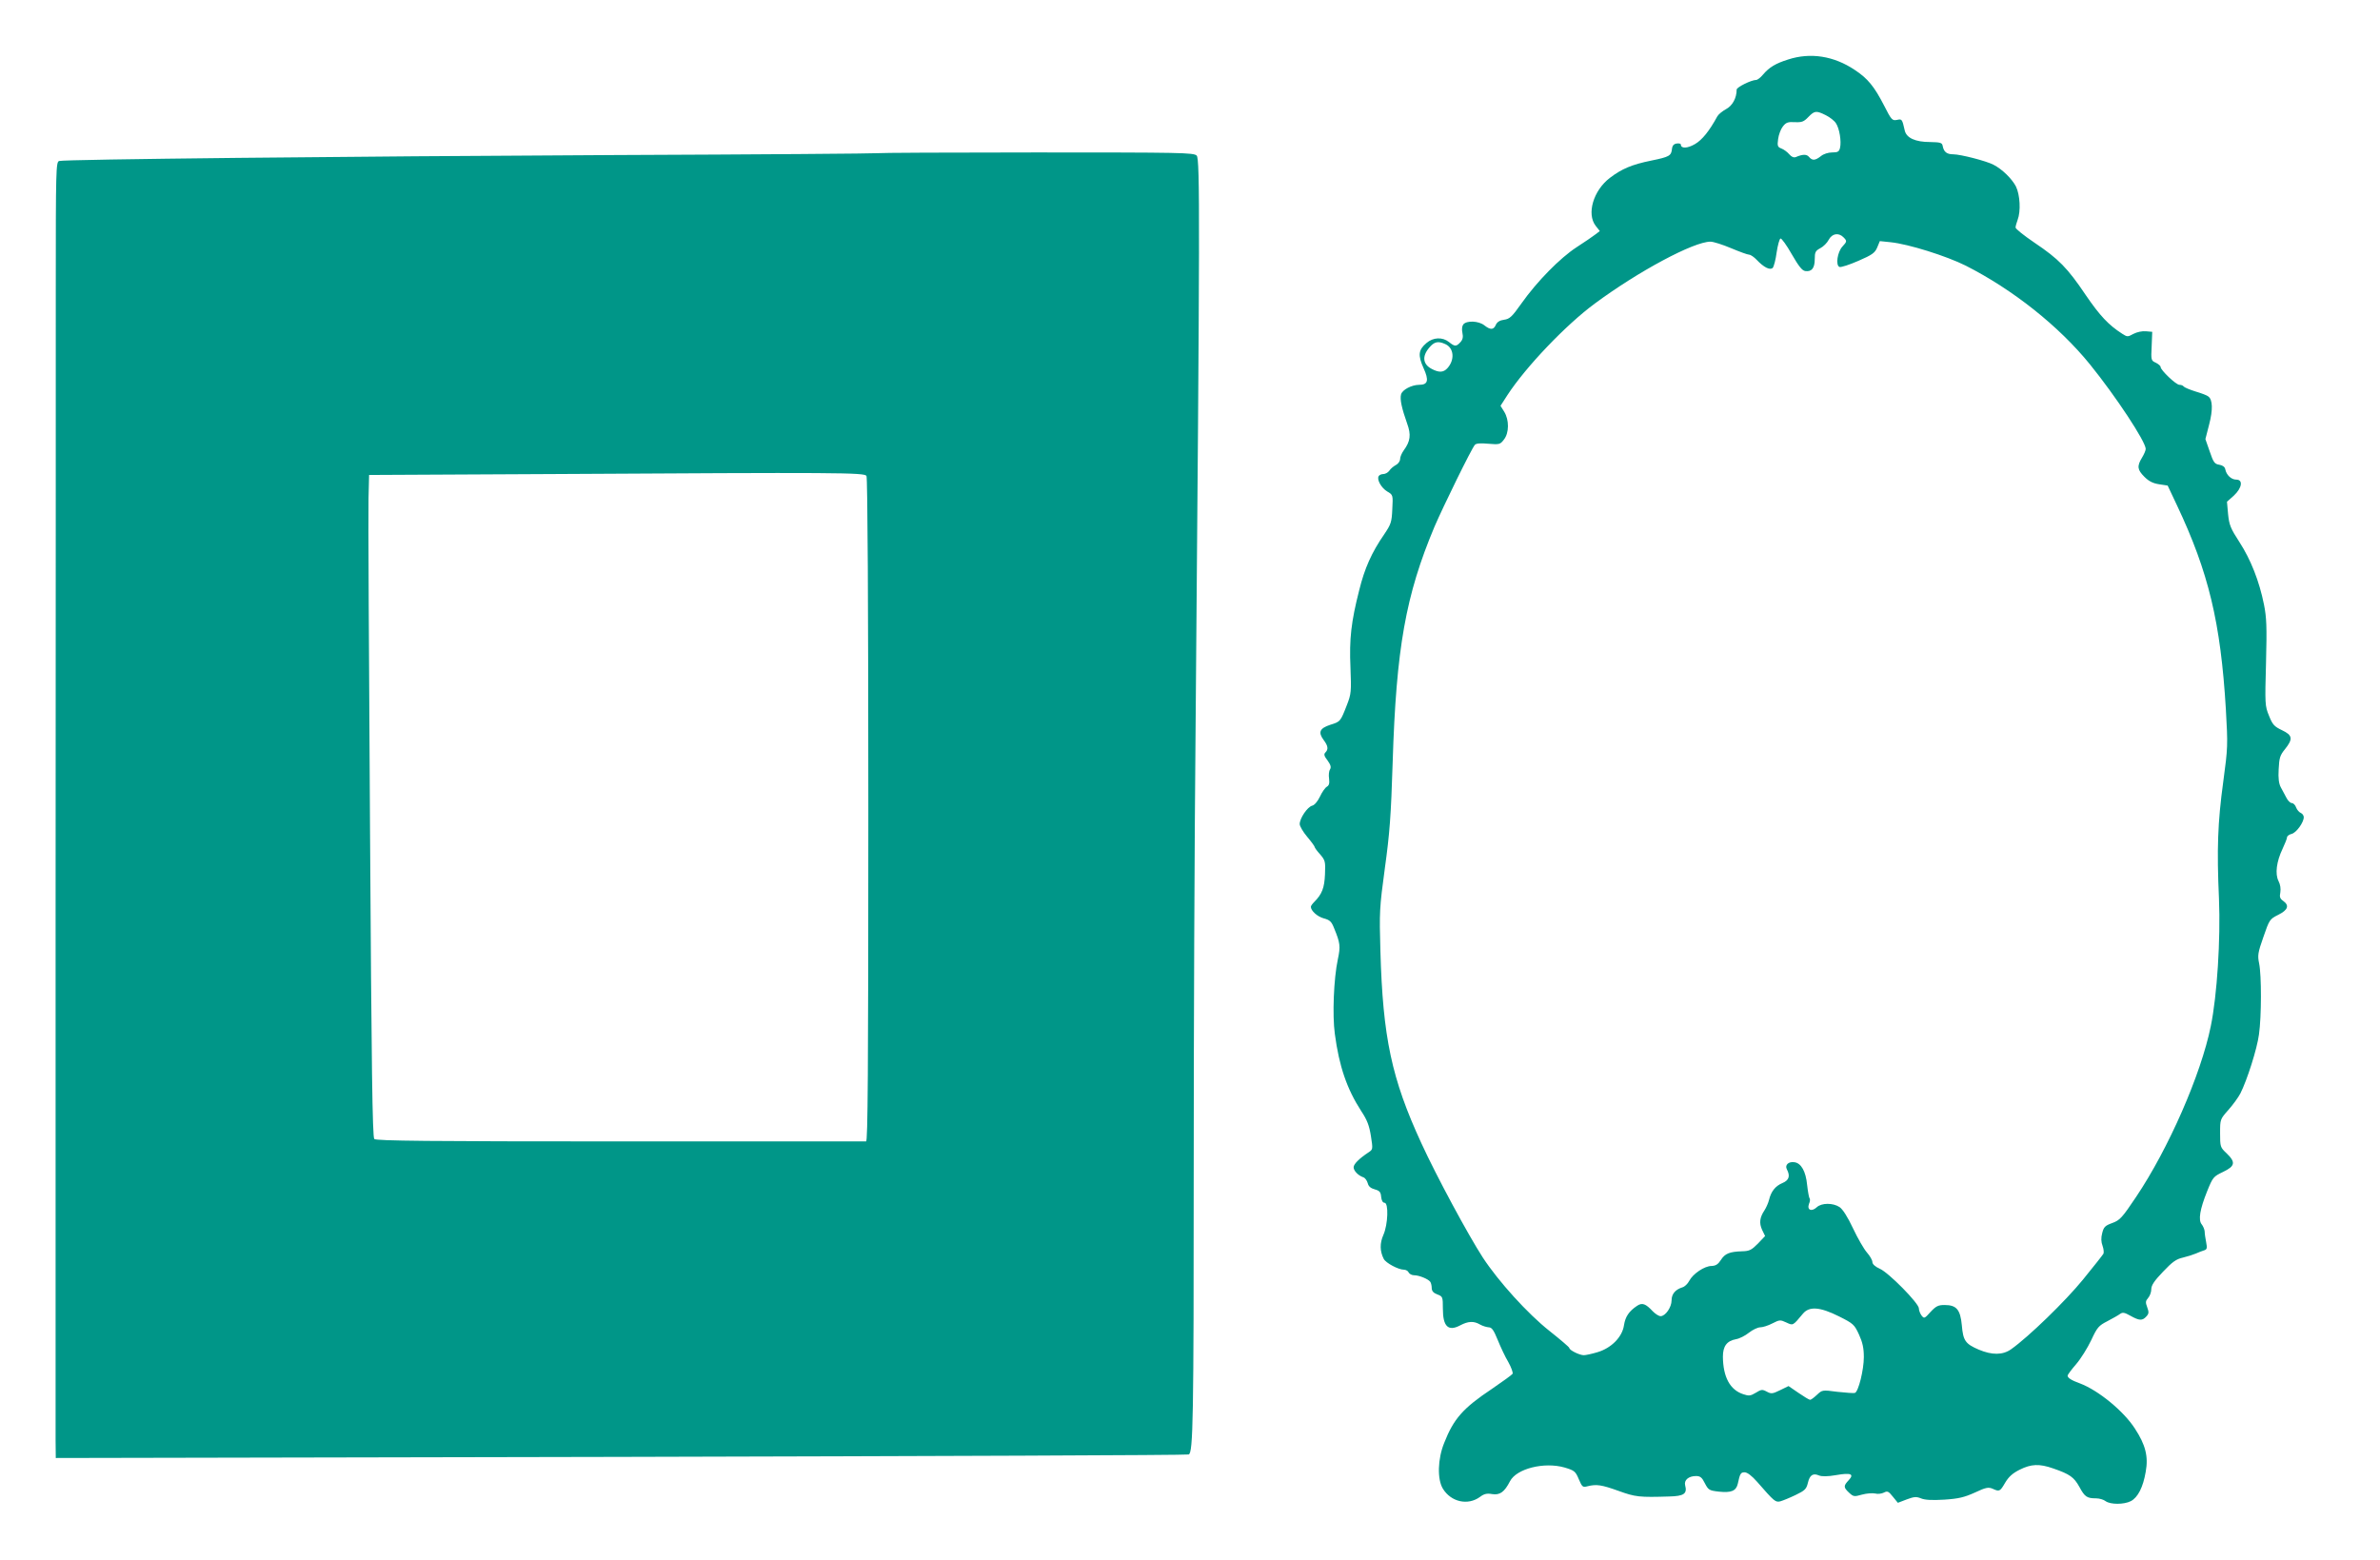
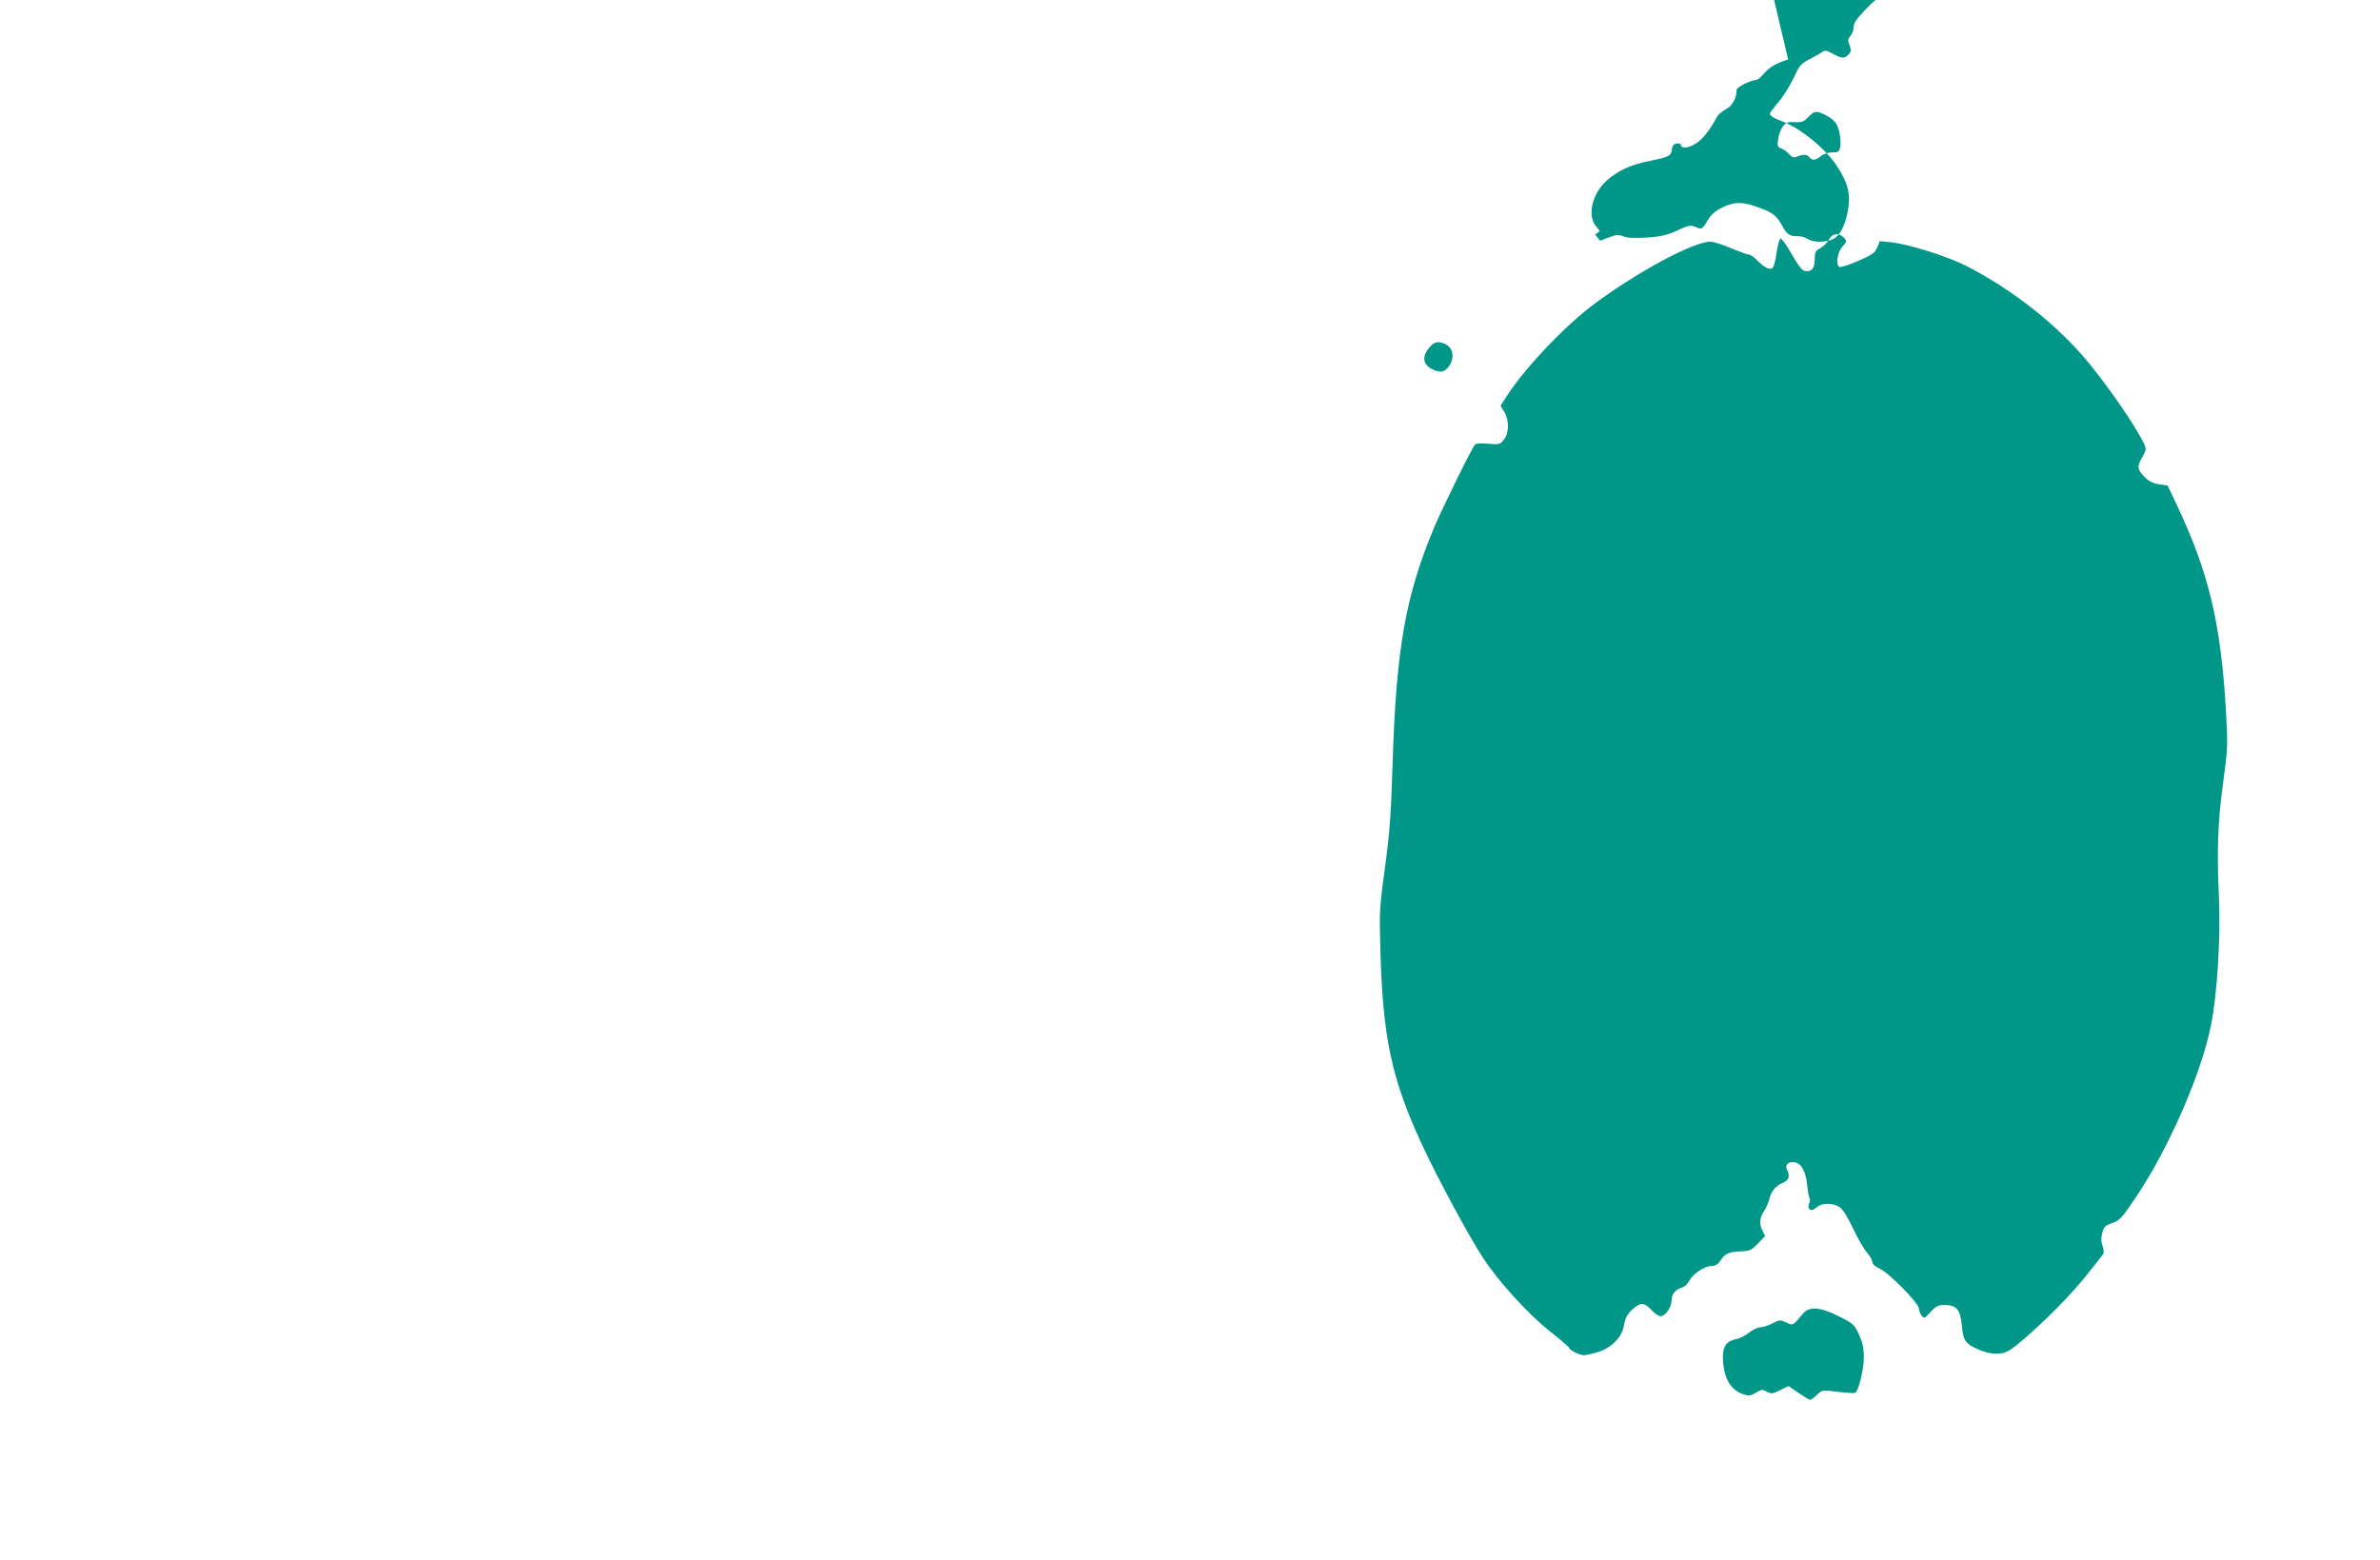
<svg xmlns="http://www.w3.org/2000/svg" version="1.0" width="1280pt" height="839pt" viewBox="0 0 1280 839" preserveAspectRatio="xMidYMid meet">
  <g transform="translate(0,839) scale(0.1,-0.1)" fill="#009688" stroke="none">
-     <path d="M9617 8070 c-67 -21 -102 -42 -135 -81 -13 -16 -30 -29 -37 -29 -26 0 -105 -39 -105 -52 0 -46 -23 -87 -57 -105 -20 -11 -41 -28 -47 -39 -43 -79 -82 -127 -120 -149 -41 -24 -76 -25 -76 -3 0 5 -10 8 -22 6 -16 -2 -24 -11 -26 -30 -4 -36 -14 -42 -112 -62 -103 -21 -158 -44 -222 -93 -89 -68 -126 -194 -76 -258 l22 -28 -25 -19 c-13 -10 -58 -41 -100 -68 -89 -58 -213 -184 -297 -303 -50 -71 -63 -83 -93 -87 -23 -3 -37 -12 -44 -27 -12 -28 -29 -29 -62 -3 -30 24 -95 27 -113 5 -7 -9 -9 -26 -5 -45 5 -23 2 -37 -11 -51 -22 -24 -30 -24 -61 1 -35 28 -85 26 -121 -5 -44 -37 -47 -66 -16 -135 30 -66 24 -90 -23 -90 -41 0 -92 -27 -98 -52 -7 -26 4 -75 33 -157 22 -60 17 -95 -18 -143 -11 -15 -20 -36 -20 -47 0 -11 -10 -26 -22 -32 -13 -7 -29 -20 -36 -31 -7 -10 -22 -18 -32 -18 -10 0 -22 -5 -25 -11 -12 -18 14 -64 46 -83 31 -18 31 -19 27 -95 -3 -70 -7 -81 -44 -136 -67 -97 -105 -182 -134 -300 -43 -169 -54 -261 -47 -416 5 -129 4 -142 -19 -201 -35 -90 -35 -90 -90 -107 -57 -19 -66 -40 -35 -82 24 -32 26 -50 9 -67 -9 -9 -7 -19 12 -43 17 -24 20 -36 13 -48 -6 -9 -8 -31 -5 -50 3 -25 0 -36 -12 -43 -9 -5 -26 -29 -37 -53 -12 -25 -29 -46 -42 -49 -26 -7 -67 -68 -67 -99 0 -11 18 -42 40 -68 22 -26 40 -51 40 -54 0 -4 13 -23 30 -41 27 -32 29 -38 26 -107 -3 -73 -16 -107 -58 -149 -10 -10 -18 -21 -18 -26 0 -21 35 -53 69 -62 33 -9 42 -17 56 -53 33 -80 35 -97 20 -168 -22 -103 -30 -300 -16 -401 23 -174 65 -296 142 -415 32 -48 43 -78 52 -134 11 -71 11 -72 -13 -88 -50 -33 -80 -63 -80 -80 0 -19 24 -44 52 -54 10 -3 20 -18 24 -32 4 -17 16 -27 38 -33 25 -7 32 -14 34 -40 2 -20 9 -32 18 -32 23 0 19 -117 -6 -173 -20 -45 -19 -88 2 -129 11 -22 79 -58 108 -58 11 0 23 -7 26 -15 4 -8 17 -15 30 -15 26 0 75 -20 86 -35 4 -5 8 -21 8 -33 0 -17 9 -27 30 -35 29 -11 30 -13 30 -77 0 -96 29 -124 94 -89 42 22 72 24 106 4 14 -8 35 -14 46 -15 17 0 27 -14 49 -68 15 -37 40 -91 57 -119 16 -29 26 -57 23 -63 -4 -6 -54 -42 -111 -81 -156 -104 -206 -161 -257 -291 -35 -86 -38 -195 -7 -246 44 -72 135 -92 200 -44 21 16 37 20 64 15 43 -7 67 11 97 69 35 68 184 105 293 74 53 -16 59 -20 77 -63 18 -42 21 -45 47 -38 48 12 75 8 167 -25 91 -33 112 -35 273 -30 79 2 97 15 85 60 -7 28 18 50 59 50 22 0 32 -8 47 -39 19 -36 23 -39 76 -45 66 -7 92 4 101 42 12 56 16 62 37 62 14 0 39 -19 67 -51 94 -108 99 -111 125 -105 14 4 51 19 82 34 50 24 58 32 66 65 10 43 28 54 60 40 15 -6 46 -6 92 2 80 14 99 6 67 -28 -28 -30 -28 -38 3 -67 23 -21 27 -22 69 -10 25 7 57 9 71 6 14 -4 35 -1 47 5 19 10 25 7 48 -22 l27 -33 47 18 c40 15 52 16 77 6 21 -9 59 -11 126 -7 78 5 108 13 164 38 59 28 73 30 95 21 37 -17 40 -16 68 32 19 32 40 51 78 70 62 31 106 33 180 7 90 -31 112 -47 141 -99 29 -54 41 -62 90 -62 18 0 41 -7 51 -15 26 -19 99 -19 136 0 38 20 66 75 80 158 15 82 -1 145 -58 232 -60 94 -197 206 -295 243 -47 17 -67 30 -67 42 0 5 20 32 46 62 25 29 61 87 81 129 32 69 40 78 87 102 28 15 59 32 68 39 14 10 24 8 56 -10 48 -27 64 -27 85 -4 14 15 15 23 5 50 -10 26 -9 34 5 50 9 10 17 31 17 47 0 21 16 45 63 94 50 53 71 68 107 76 25 6 56 16 70 22 14 6 33 14 44 17 16 5 17 12 11 44 -4 20 -8 46 -8 58 -1 11 -8 28 -16 38 -19 23 -10 80 29 177 31 77 34 80 86 105 65 31 69 52 19 100 -34 32 -35 35 -35 108 0 75 0 75 45 126 25 28 53 67 64 88 36 71 90 240 100 317 14 97 14 319 1 382 -9 43 -7 58 23 143 32 93 34 96 80 119 52 26 61 50 26 75 -17 12 -20 21 -15 46 3 20 0 42 -10 61 -19 38 -11 104 22 173 13 28 24 55 24 62 0 6 11 15 24 18 26 6 66 62 66 90 0 9 -7 19 -16 23 -8 3 -20 16 -25 29 -4 13 -15 24 -23 24 -8 0 -21 12 -29 28 -8 15 -21 40 -30 56 -11 20 -15 49 -12 98 3 61 7 75 34 108 44 55 41 75 -16 102 -42 20 -51 30 -70 78 -22 53 -22 63 -16 285 5 194 3 243 -11 313 -25 125 -71 242 -132 336 -48 74 -55 92 -61 150 l-6 67 37 33 c44 41 51 86 13 86 -27 0 -53 25 -59 55 -2 13 -14 22 -32 25 -26 4 -32 13 -52 72 l-23 66 20 78 c21 80 19 134 -4 151 -6 6 -38 18 -69 27 -32 10 -60 22 -64 27 -3 5 -13 9 -23 9 -18 0 -101 79 -101 96 0 6 -12 16 -26 23 -25 11 -26 14 -22 89 l3 77 -34 3 c-19 2 -48 -4 -67 -14 -31 -17 -33 -17 -61 1 -73 47 -119 96 -195 207 -99 147 -146 195 -277 283 -56 38 -101 74 -101 81 0 7 5 25 11 41 18 47 13 135 -9 180 -22 42 -74 93 -121 117 -38 20 -177 56 -217 56 -34 0 -50 13 -56 45 -3 17 -11 20 -68 21 -79 0 -127 22 -136 62 -14 62 -15 63 -42 57 -25 -5 -30 0 -69 77 -53 103 -88 146 -158 192 -112 75 -238 95 -358 56z m203 -300 c22 -11 46 -30 54 -43 19 -28 30 -98 22 -132 -5 -21 -12 -25 -42 -25 -21 0 -47 -8 -61 -20 -31 -24 -46 -25 -64 -4 -12 15 -34 15 -71 -1 -11 -4 -23 1 -35 15 -10 12 -29 26 -42 31 -21 8 -23 14 -18 51 3 23 14 53 25 67 17 22 27 26 64 24 38 -2 49 2 73 27 34 35 43 36 95 10z m94 -656 c20 -20 20 -23 -5 -50 -27 -29 -38 -101 -16 -110 8 -3 54 12 102 33 74 32 89 43 101 72 l14 34 58 -6 c97 -10 300 -74 404 -126 254 -129 501 -325 668 -531 140 -173 300 -416 300 -455 0 -8 -9 -29 -20 -47 -28 -46 -25 -65 13 -103 24 -24 46 -35 79 -40 l46 -7 50 -106 c170 -360 235 -630 263 -1097 11 -194 11 -205 -14 -390 -30 -219 -35 -364 -23 -630 9 -217 -10 -519 -44 -685 -53 -261 -228 -660 -402 -919 -75 -112 -87 -125 -128 -140 -39 -14 -46 -22 -54 -54 -7 -26 -6 -48 2 -69 6 -17 8 -37 4 -43 -4 -7 -53 -69 -110 -139 -94 -115 -290 -306 -386 -374 -45 -32 -103 -32 -174 -2 -72 31 -84 48 -91 131 -8 85 -29 109 -93 109 -34 0 -46 -6 -75 -37 -33 -37 -35 -37 -49 -19 -8 11 -14 28 -14 38 0 27 -162 192 -210 213 -25 11 -40 25 -40 36 0 10 -13 33 -29 51 -16 18 -50 77 -75 130 -29 62 -56 104 -73 115 -35 23 -96 23 -122 -1 -28 -26 -54 -15 -42 18 6 13 7 27 3 30 -3 4 -9 36 -13 72 -7 73 -32 117 -68 122 -32 5 -53 -15 -41 -38 19 -36 12 -59 -24 -74 -38 -16 -61 -45 -72 -91 -4 -16 -15 -41 -24 -55 -26 -39 -30 -69 -13 -106 l16 -33 -39 -41 c-34 -34 -45 -40 -84 -41 -68 -2 -93 -12 -115 -47 -15 -23 -27 -31 -50 -32 -38 0 -100 -42 -120 -80 -8 -16 -25 -32 -37 -35 -38 -12 -58 -36 -58 -70 0 -37 -33 -85 -59 -85 -10 0 -28 12 -42 26 -38 41 -57 48 -84 30 -44 -29 -64 -59 -71 -105 -9 -63 -68 -123 -143 -145 -30 -9 -63 -16 -73 -16 -23 0 -78 27 -78 39 0 4 -48 45 -106 91 -118 93 -275 267 -359 395 -79 122 -249 437 -331 616 -160 347 -207 569 -220 1034 -6 209 -5 231 24 445 26 188 33 281 42 570 19 614 70 898 225 1267 47 109 198 418 217 440 7 8 29 10 72 6 60 -5 64 -4 84 22 29 36 29 106 2 150 l-20 32 38 59 c98 150 313 376 469 491 235 174 532 333 622 333 16 0 66 -16 111 -35 45 -19 89 -35 97 -35 8 0 27 -13 41 -28 38 -40 71 -57 86 -43 6 7 16 44 21 83 6 39 15 73 21 75 5 2 33 -36 60 -84 37 -64 56 -89 73 -91 34 -5 51 15 51 64 0 38 4 45 30 59 16 8 37 29 45 45 18 34 53 40 79 14z m-2141 -575 c47 -21 52 -85 11 -130 -21 -23 -45 -24 -83 -4 -49 25 -54 68 -15 114 27 33 48 38 87 20z m2117 -5230 c78 -39 83 -44 108 -98 19 -42 26 -72 26 -121 0 -69 -29 -186 -48 -193 -6 -2 -48 1 -94 6 -82 11 -82 10 -110 -16 -16 -15 -32 -27 -37 -27 -5 0 -33 17 -62 37 l-54 37 -45 -22 c-41 -20 -48 -21 -72 -8 -24 13 -30 12 -59 -6 -28 -17 -38 -18 -67 -8 -72 23 -109 93 -110 202 0 56 21 85 70 94 19 3 50 19 70 35 20 16 48 29 61 29 13 0 42 9 65 21 39 20 43 20 75 5 37 -17 34 -19 90 48 34 40 91 36 193 -15z" />
-     <path d="M4719 7566 c-2 -2 -636 -7 -1409 -10 -1455 -7 -2962 -23 -2992 -32 -17 -5 -18 -46 -18 -687 0 -375 0 -1901 -1 -3392 0 -1490 0 -2752 0 -2804 l1 -94 3039 6 c1672 4 3046 9 3054 13 24 9 27 189 27 1544 0 707 4 1767 10 2355 23 2728 24 3070 6 3088 -16 16 -81 17 -865 17 -466 0 -850 -2 -852 -4z m-59 -1736 c6 -9 10 -693 10 -1797 0 -1420 -3 -1783 -12 -1783 -7 0 -602 0 -1323 0 -1026 0 -1312 3 -1322 13 -10 9 -15 380 -23 1667 -6 910 -10 1711 -8 1780 l3 125 990 5 c1536 9 1674 8 1685 -10z" />
+     <path d="M9617 8070 c-67 -21 -102 -42 -135 -81 -13 -16 -30 -29 -37 -29 -26 0 -105 -39 -105 -52 0 -46 -23 -87 -57 -105 -20 -11 -41 -28 -47 -39 -43 -79 -82 -127 -120 -149 -41 -24 -76 -25 -76 -3 0 5 -10 8 -22 6 -16 -2 -24 -11 -26 -30 -4 -36 -14 -42 -112 -62 -103 -21 -158 -44 -222 -93 -89 -68 -126 -194 -76 -258 l22 -28 -25 -19 l27 -33 47 18 c40 15 52 16 77 6 21 -9 59 -11 126 -7 78 5 108 13 164 38 59 28 73 30 95 21 37 -17 40 -16 68 32 19 32 40 51 78 70 62 31 106 33 180 7 90 -31 112 -47 141 -99 29 -54 41 -62 90 -62 18 0 41 -7 51 -15 26 -19 99 -19 136 0 38 20 66 75 80 158 15 82 -1 145 -58 232 -60 94 -197 206 -295 243 -47 17 -67 30 -67 42 0 5 20 32 46 62 25 29 61 87 81 129 32 69 40 78 87 102 28 15 59 32 68 39 14 10 24 8 56 -10 48 -27 64 -27 85 -4 14 15 15 23 5 50 -10 26 -9 34 5 50 9 10 17 31 17 47 0 21 16 45 63 94 50 53 71 68 107 76 25 6 56 16 70 22 14 6 33 14 44 17 16 5 17 12 11 44 -4 20 -8 46 -8 58 -1 11 -8 28 -16 38 -19 23 -10 80 29 177 31 77 34 80 86 105 65 31 69 52 19 100 -34 32 -35 35 -35 108 0 75 0 75 45 126 25 28 53 67 64 88 36 71 90 240 100 317 14 97 14 319 1 382 -9 43 -7 58 23 143 32 93 34 96 80 119 52 26 61 50 26 75 -17 12 -20 21 -15 46 3 20 0 42 -10 61 -19 38 -11 104 22 173 13 28 24 55 24 62 0 6 11 15 24 18 26 6 66 62 66 90 0 9 -7 19 -16 23 -8 3 -20 16 -25 29 -4 13 -15 24 -23 24 -8 0 -21 12 -29 28 -8 15 -21 40 -30 56 -11 20 -15 49 -12 98 3 61 7 75 34 108 44 55 41 75 -16 102 -42 20 -51 30 -70 78 -22 53 -22 63 -16 285 5 194 3 243 -11 313 -25 125 -71 242 -132 336 -48 74 -55 92 -61 150 l-6 67 37 33 c44 41 51 86 13 86 -27 0 -53 25 -59 55 -2 13 -14 22 -32 25 -26 4 -32 13 -52 72 l-23 66 20 78 c21 80 19 134 -4 151 -6 6 -38 18 -69 27 -32 10 -60 22 -64 27 -3 5 -13 9 -23 9 -18 0 -101 79 -101 96 0 6 -12 16 -26 23 -25 11 -26 14 -22 89 l3 77 -34 3 c-19 2 -48 -4 -67 -14 -31 -17 -33 -17 -61 1 -73 47 -119 96 -195 207 -99 147 -146 195 -277 283 -56 38 -101 74 -101 81 0 7 5 25 11 41 18 47 13 135 -9 180 -22 42 -74 93 -121 117 -38 20 -177 56 -217 56 -34 0 -50 13 -56 45 -3 17 -11 20 -68 21 -79 0 -127 22 -136 62 -14 62 -15 63 -42 57 -25 -5 -30 0 -69 77 -53 103 -88 146 -158 192 -112 75 -238 95 -358 56z m203 -300 c22 -11 46 -30 54 -43 19 -28 30 -98 22 -132 -5 -21 -12 -25 -42 -25 -21 0 -47 -8 -61 -20 -31 -24 -46 -25 -64 -4 -12 15 -34 15 -71 -1 -11 -4 -23 1 -35 15 -10 12 -29 26 -42 31 -21 8 -23 14 -18 51 3 23 14 53 25 67 17 22 27 26 64 24 38 -2 49 2 73 27 34 35 43 36 95 10z m94 -656 c20 -20 20 -23 -5 -50 -27 -29 -38 -101 -16 -110 8 -3 54 12 102 33 74 32 89 43 101 72 l14 34 58 -6 c97 -10 300 -74 404 -126 254 -129 501 -325 668 -531 140 -173 300 -416 300 -455 0 -8 -9 -29 -20 -47 -28 -46 -25 -65 13 -103 24 -24 46 -35 79 -40 l46 -7 50 -106 c170 -360 235 -630 263 -1097 11 -194 11 -205 -14 -390 -30 -219 -35 -364 -23 -630 9 -217 -10 -519 -44 -685 -53 -261 -228 -660 -402 -919 -75 -112 -87 -125 -128 -140 -39 -14 -46 -22 -54 -54 -7 -26 -6 -48 2 -69 6 -17 8 -37 4 -43 -4 -7 -53 -69 -110 -139 -94 -115 -290 -306 -386 -374 -45 -32 -103 -32 -174 -2 -72 31 -84 48 -91 131 -8 85 -29 109 -93 109 -34 0 -46 -6 -75 -37 -33 -37 -35 -37 -49 -19 -8 11 -14 28 -14 38 0 27 -162 192 -210 213 -25 11 -40 25 -40 36 0 10 -13 33 -29 51 -16 18 -50 77 -75 130 -29 62 -56 104 -73 115 -35 23 -96 23 -122 -1 -28 -26 -54 -15 -42 18 6 13 7 27 3 30 -3 4 -9 36 -13 72 -7 73 -32 117 -68 122 -32 5 -53 -15 -41 -38 19 -36 12 -59 -24 -74 -38 -16 -61 -45 -72 -91 -4 -16 -15 -41 -24 -55 -26 -39 -30 -69 -13 -106 l16 -33 -39 -41 c-34 -34 -45 -40 -84 -41 -68 -2 -93 -12 -115 -47 -15 -23 -27 -31 -50 -32 -38 0 -100 -42 -120 -80 -8 -16 -25 -32 -37 -35 -38 -12 -58 -36 -58 -70 0 -37 -33 -85 -59 -85 -10 0 -28 12 -42 26 -38 41 -57 48 -84 30 -44 -29 -64 -59 -71 -105 -9 -63 -68 -123 -143 -145 -30 -9 -63 -16 -73 -16 -23 0 -78 27 -78 39 0 4 -48 45 -106 91 -118 93 -275 267 -359 395 -79 122 -249 437 -331 616 -160 347 -207 569 -220 1034 -6 209 -5 231 24 445 26 188 33 281 42 570 19 614 70 898 225 1267 47 109 198 418 217 440 7 8 29 10 72 6 60 -5 64 -4 84 22 29 36 29 106 2 150 l-20 32 38 59 c98 150 313 376 469 491 235 174 532 333 622 333 16 0 66 -16 111 -35 45 -19 89 -35 97 -35 8 0 27 -13 41 -28 38 -40 71 -57 86 -43 6 7 16 44 21 83 6 39 15 73 21 75 5 2 33 -36 60 -84 37 -64 56 -89 73 -91 34 -5 51 15 51 64 0 38 4 45 30 59 16 8 37 29 45 45 18 34 53 40 79 14z m-2141 -575 c47 -21 52 -85 11 -130 -21 -23 -45 -24 -83 -4 -49 25 -54 68 -15 114 27 33 48 38 87 20z m2117 -5230 c78 -39 83 -44 108 -98 19 -42 26 -72 26 -121 0 -69 -29 -186 -48 -193 -6 -2 -48 1 -94 6 -82 11 -82 10 -110 -16 -16 -15 -32 -27 -37 -27 -5 0 -33 17 -62 37 l-54 37 -45 -22 c-41 -20 -48 -21 -72 -8 -24 13 -30 12 -59 -6 -28 -17 -38 -18 -67 -8 -72 23 -109 93 -110 202 0 56 21 85 70 94 19 3 50 19 70 35 20 16 48 29 61 29 13 0 42 9 65 21 39 20 43 20 75 5 37 -17 34 -19 90 48 34 40 91 36 193 -15z" />
  </g>
</svg>